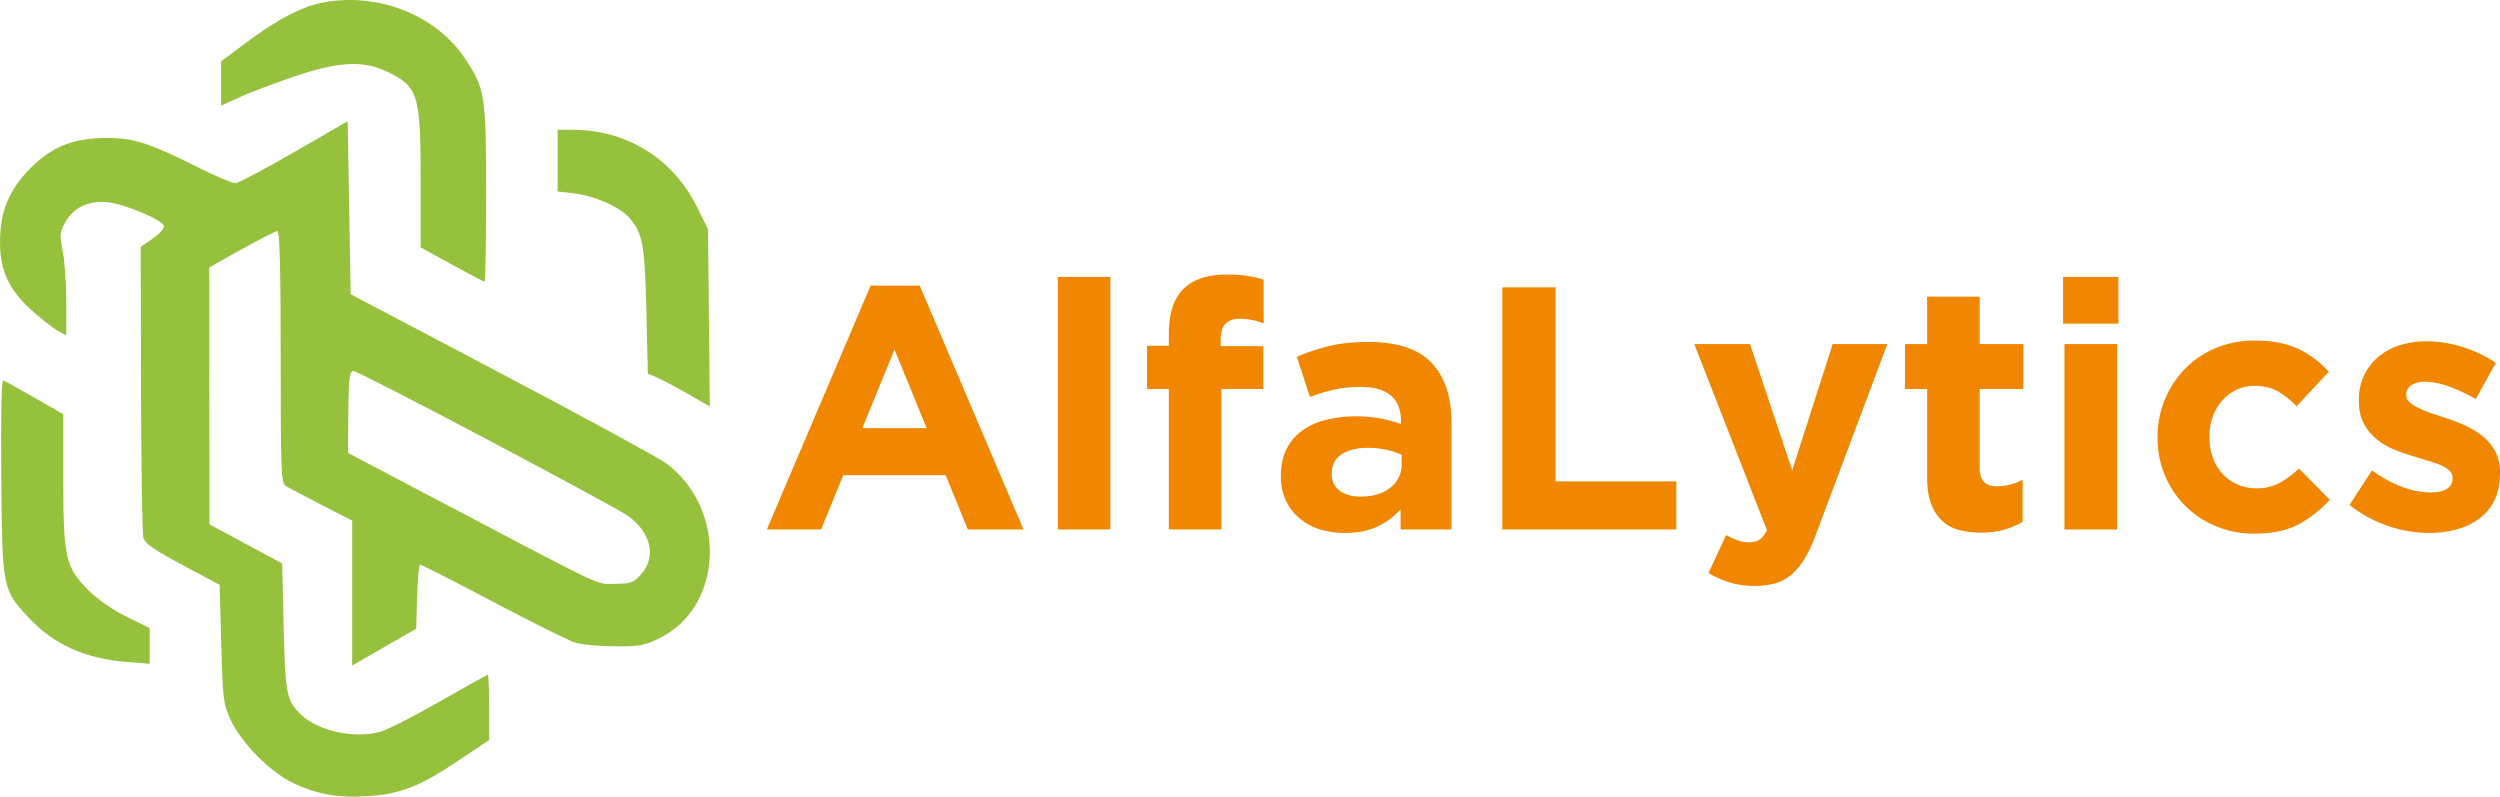
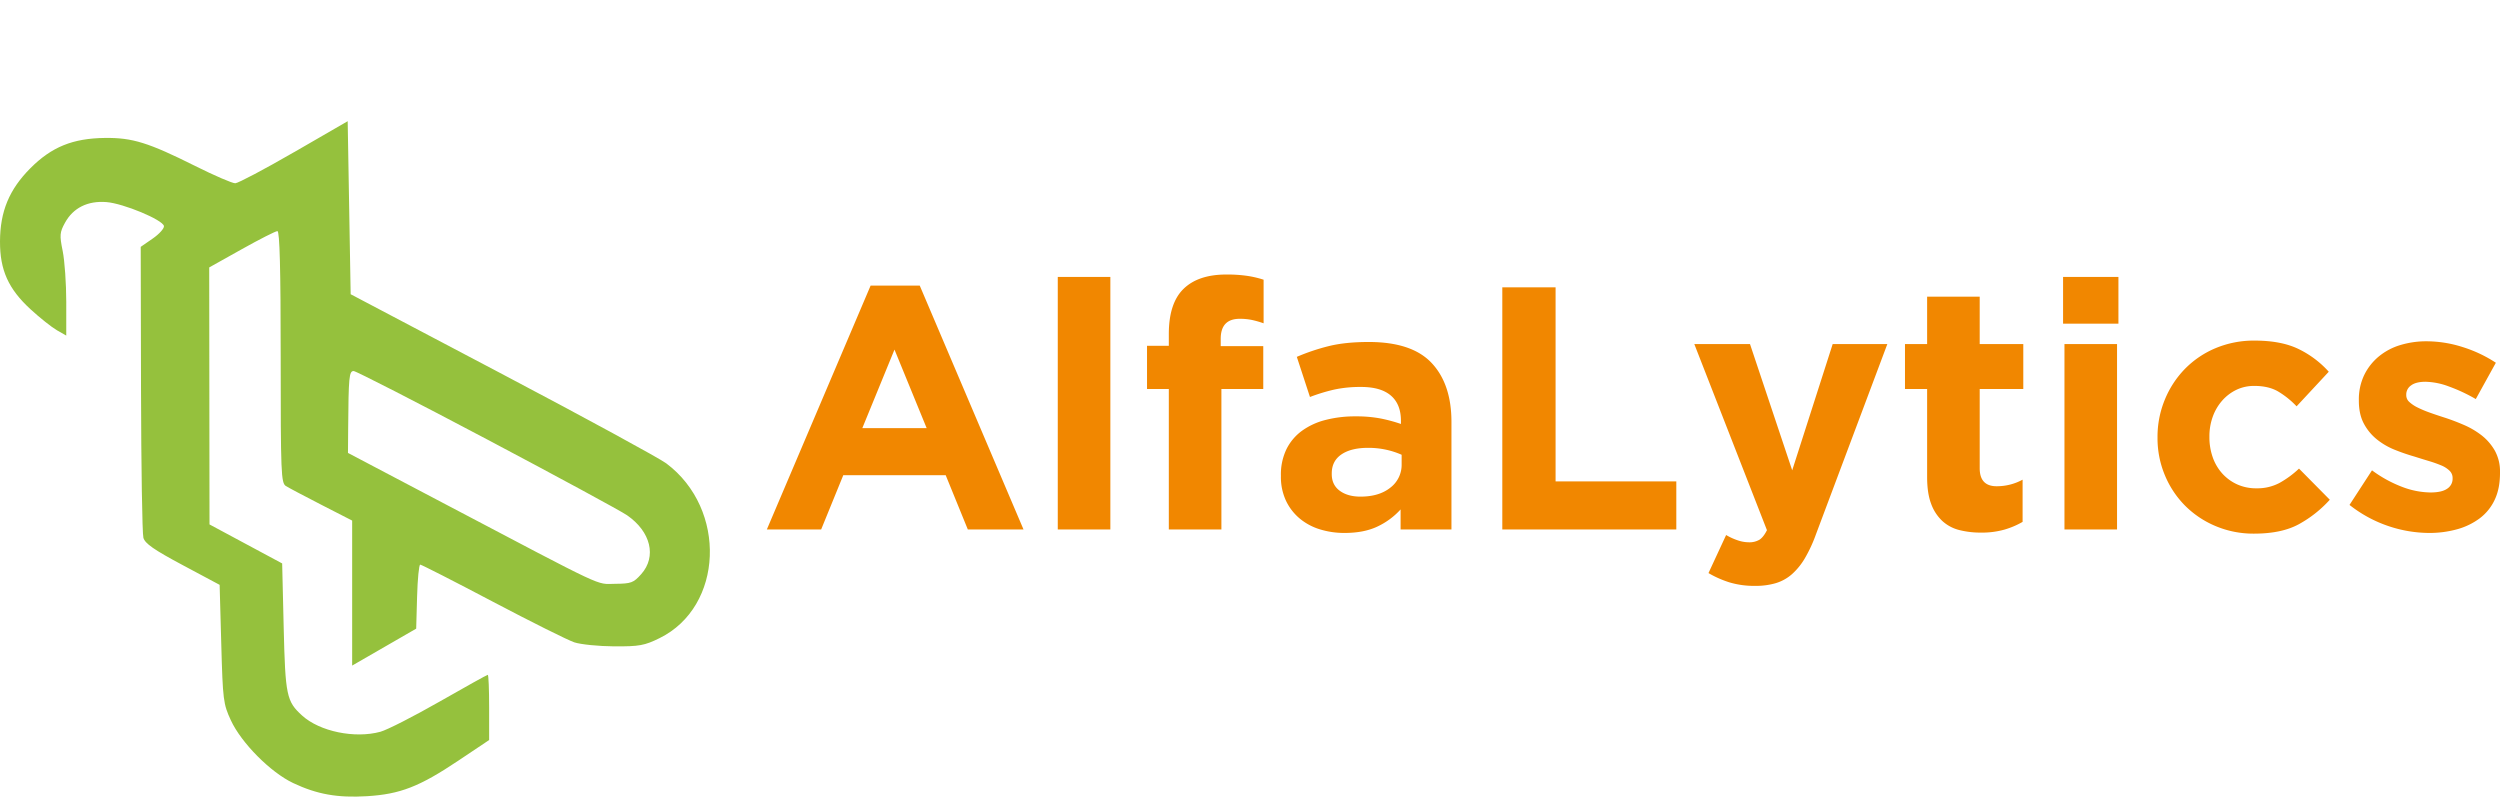
<svg xmlns="http://www.w3.org/2000/svg" width="1734.399" height="552.67" viewBox="0 0 1734.399 552.67">
  <g transform="translate(-110.761 -263.665)">
-     <path d="M183.84,0l-72-169.2H77.76L5.76,0H43.44L58.8-37.68h71.04L145.2,0Zm-67.2-70.32H72L94.32-124.8ZM244.08,0V-175.2H207.6V0ZM350.4-143.04v-30.24a69.291,69.291,0,0,0-11.16-2.64,97.008,97.008,0,0,0-14.76-.96q-19.44,0-29.64,9.96t-10.2,31.32v8.16H269.52v30h15.12V0h36.48V-97.44h29.04V-127.2H320.64v-5.04q0-13.92,13.2-13.92a40.575,40.575,0,0,1,8.64.84A66.6,66.6,0,0,1,350.4-143.04ZM480.72,0V-74.64q0-26.16-13.68-40.8t-43.68-14.64q-16.32,0-27.84,2.88a143.2,143.2,0,0,0-22.08,7.44l9.12,27.84a125.452,125.452,0,0,1,16.92-5.16,85.747,85.747,0,0,1,18.6-1.8q13.68,0,20.64,6t6.96,17.52v2.16a107.258,107.258,0,0,0-14.28-3.84,89.87,89.87,0,0,0-17.16-1.44,81.69,81.69,0,0,0-21,2.52,47.986,47.986,0,0,0-16.32,7.56,35.024,35.024,0,0,0-10.68,12.72,40.356,40.356,0,0,0-3.84,18.24v.48a38.983,38.983,0,0,0,3.48,16.92,36.238,36.238,0,0,0,9.48,12.36A40.29,40.29,0,0,0,389.4-.12,57.062,57.062,0,0,0,406.56,2.4q13.44,0,22.8-4.44a50.687,50.687,0,0,0,16.08-11.88V0ZM446.16-45.36a19.9,19.9,0,0,1-7.8,16.32q-7.8,6.24-20.76,6.24-8.88,0-14.4-4.08T397.68-38.4v-.48q0-8.64,6.72-13.2t18.48-4.56a57.441,57.441,0,0,1,12.6,1.32,55.744,55.744,0,0,1,10.68,3.48ZM636.72,0V-33.36H552.96V-168H516V0Zm146.4-128.64H745.2l-28.08,87.6-29.28-87.6H649.2L699.6.48q-2.4,4.8-5.16,6.6a13.726,13.726,0,0,1-7.56,1.8,24.16,24.16,0,0,1-7.8-1.44,40.87,40.87,0,0,1-7.8-3.6l-12.24,26.4a70.349,70.349,0,0,0,14.64,6.48,59.626,59.626,0,0,0,17.76,2.4,49.037,49.037,0,0,0,14.4-1.92A30.187,30.187,0,0,0,717,30.96a46.133,46.133,0,0,0,9-11.16,99.461,99.461,0,0,0,7.68-16.68ZM876.96-5.28V-34.56a37.153,37.153,0,0,1-18,4.56Q847.2-30,847.2-42.48V-97.44h30.24v-31.2H847.2v-32.88H810.72v32.88H795.36v31.2h15.36v60.96q0,11.28,2.76,18.6A30.574,30.574,0,0,0,821.16-6,27.162,27.162,0,0,0,832.92.36a59.888,59.888,0,0,0,15.24,1.8A57.319,57.319,0,0,0,864.24.12,56.885,56.885,0,0,0,876.96-5.28ZM943.44-142.8v-32.4h-38.4v32.4ZM942.48,0V-128.64H906V0Zm147.6-20.64-21.36-21.6a67.486,67.486,0,0,1-13.56,9.96,32.893,32.893,0,0,1-15.96,3.72,31.79,31.79,0,0,1-13.44-2.76,31.341,31.341,0,0,1-10.32-7.56,33.049,33.049,0,0,1-6.6-11.28,41.646,41.646,0,0,1-2.28-13.92v-.48a39.882,39.882,0,0,1,2.28-13.56,34.373,34.373,0,0,1,6.48-11.16,31.169,31.169,0,0,1,9.84-7.56,28.282,28.282,0,0,1,12.6-2.76q9.84,0,16.44,3.84a59.609,59.609,0,0,1,12.84,10.32l22.32-24a67.869,67.869,0,0,0-21.12-15.84q-12-5.76-30.24-5.76a68.636,68.636,0,0,0-27.24,5.28,64.794,64.794,0,0,0-21.24,14.4A66.659,66.659,0,0,0,975.6-90a67.406,67.406,0,0,0-5.04,25.92v.48a66.517,66.517,0,0,0,5.04,25.8,65.589,65.589,0,0,0,13.92,21.12A65.743,65.743,0,0,0,1010.76-2.4a67.4,67.4,0,0,0,26.76,5.28q19.2,0,31.2-6.6A82.071,82.071,0,0,0,1090.08-20.64Zm118.08-18.48v-.48a29.789,29.789,0,0,0-3.6-15.12,36.283,36.283,0,0,0-9.12-10.56,56.269,56.269,0,0,0-12.48-7.32q-6.96-3-13.68-5.16-5.28-1.68-9.96-3.36a76.089,76.089,0,0,1-8.28-3.48,23.984,23.984,0,0,1-5.76-3.84,6.273,6.273,0,0,1-2.16-4.68v-.48a7.655,7.655,0,0,1,3.36-6.36q3.36-2.52,10.08-2.52a48.932,48.932,0,0,1,16.08,3.24,114.835,114.835,0,0,1,18.72,8.76l13.92-25.2a91.916,91.916,0,0,0-23.16-10.92,82.537,82.537,0,0,0-24.84-3.96,61.73,61.73,0,0,0-18.36,2.64,42.87,42.87,0,0,0-14.88,7.92,38.674,38.674,0,0,0-10.08,12.84,38.926,38.926,0,0,0-3.72,17.4v.48q0,9.36,3.48,15.84a35.223,35.223,0,0,0,9,10.92,48.606,48.606,0,0,0,12.36,7.2,136.358,136.358,0,0,0,13.56,4.68q5.28,1.68,10.08,3.12a86.251,86.251,0,0,1,8.52,3,18.125,18.125,0,0,1,5.88,3.72,6.907,6.907,0,0,1,2.16,5.04v.48a8.153,8.153,0,0,1-3.72,6.96q-3.72,2.64-11.64,2.64a56.835,56.835,0,0,1-19.56-3.84,86.962,86.962,0,0,1-21-11.52l-15.6,24A89.889,89.889,0,0,0,1131-2.28a89.479,89.479,0,0,0,27.96,4.68,71.389,71.389,0,0,0,19.32-2.52A47.051,47.051,0,0,0,1194-7.68a34.161,34.161,0,0,0,10.44-12.84Q1208.16-28.32,1208.16-39.12Z" transform="translate(637 631)" fill="#f18700" />
+     <path d="M183.84,0l-72-169.2H77.76L5.76,0H43.44L58.8-37.68h71.04L145.2,0Zm-67.2-70.32H72L94.32-124.8ZM244.08,0V-175.2H207.6V0ZM350.4-143.04v-30.24a69.291,69.291,0,0,0-11.16-2.64,97.008,97.008,0,0,0-14.76-.96q-19.44,0-29.64,9.96t-10.2,31.32v8.16H269.52v30h15.12V0h36.48V-97.44h29.04V-127.2H320.64v-5.04q0-13.92,13.2-13.92a40.575,40.575,0,0,1,8.64.84A66.6,66.6,0,0,1,350.4-143.04ZM480.72,0V-74.64q0-26.16-13.68-40.8t-43.68-14.64q-16.32,0-27.84,2.88a143.2,143.2,0,0,0-22.08,7.44l9.12,27.84a125.452,125.452,0,0,1,16.92-5.16,85.747,85.747,0,0,1,18.6-1.8q13.68,0,20.64,6t6.96,17.52v2.16a107.258,107.258,0,0,0-14.28-3.84,89.87,89.87,0,0,0-17.16-1.44,81.69,81.69,0,0,0-21,2.52,47.986,47.986,0,0,0-16.32,7.56,35.024,35.024,0,0,0-10.68,12.72,40.356,40.356,0,0,0-3.84,18.24v.48a38.983,38.983,0,0,0,3.48,16.92,36.238,36.238,0,0,0,9.48,12.36A40.29,40.29,0,0,0,389.4-.12,57.062,57.062,0,0,0,406.56,2.4q13.44,0,22.8-4.44a50.687,50.687,0,0,0,16.08-11.88V0ZM446.16-45.36a19.9,19.9,0,0,1-7.8,16.32q-7.8,6.24-20.76,6.24-8.88,0-14.4-4.08T397.68-38.4v-.48q0-8.64,6.72-13.2t18.48-4.56a57.441,57.441,0,0,1,12.6,1.32,55.744,55.744,0,0,1,10.68,3.48ZM636.72,0V-33.36H552.96V-168H516V0Zm146.4-128.64H745.2l-28.08,87.6-29.28-87.6H649.2L699.6.48q-2.4,4.8-5.16,6.6a13.726,13.726,0,0,1-7.56,1.8,24.16,24.16,0,0,1-7.8-1.44,40.87,40.87,0,0,1-7.8-3.6l-12.24,26.4a70.349,70.349,0,0,0,14.64,6.48,59.626,59.626,0,0,0,17.76,2.4,49.037,49.037,0,0,0,14.4-1.92A30.187,30.187,0,0,0,717,30.96a46.133,46.133,0,0,0,9-11.16,99.461,99.461,0,0,0,7.68-16.68ZM876.96-5.28V-34.56a37.153,37.153,0,0,1-18,4.56Q847.2-30,847.2-42.48V-97.44h30.24v-31.2H847.2v-32.88H810.72v32.88H795.36v31.2h15.36v60.96q0,11.28,2.76,18.6A30.574,30.574,0,0,0,821.16-6,27.162,27.162,0,0,0,832.92.36a59.888,59.888,0,0,0,15.24,1.8A57.319,57.319,0,0,0,864.24.12,56.885,56.885,0,0,0,876.96-5.28ZM943.44-142.8v-32.4h-38.4v32.4ZM942.48,0V-128.64H906V0Zm147.6-20.64-21.36-21.6a67.486,67.486,0,0,1-13.56,9.96,32.893,32.893,0,0,1-15.96,3.72,31.79,31.79,0,0,1-13.44-2.76,31.341,31.341,0,0,1-10.32-7.56,33.049,33.049,0,0,1-6.6-11.28,41.646,41.646,0,0,1-2.28-13.92v-.48a39.882,39.882,0,0,1,2.28-13.56,34.373,34.373,0,0,1,6.48-11.16,31.169,31.169,0,0,1,9.84-7.56,28.282,28.282,0,0,1,12.6-2.76q9.84,0,16.44,3.84a59.609,59.609,0,0,1,12.84,10.32l22.32-24a67.869,67.869,0,0,0-21.12-15.84q-12-5.76-30.24-5.76a68.636,68.636,0,0,0-27.24,5.28,64.794,64.794,0,0,0-21.24,14.4A66.659,66.659,0,0,0,975.6-90a67.406,67.406,0,0,0-5.04,25.92v.48a66.517,66.517,0,0,0,5.04,25.8,65.589,65.589,0,0,0,13.92,21.12A65.743,65.743,0,0,0,1010.76-2.4a67.4,67.4,0,0,0,26.76,5.28q19.2,0,31.2-6.6A82.071,82.071,0,0,0,1090.08-20.64m118.08-18.48v-.48a29.789,29.789,0,0,0-3.6-15.12,36.283,36.283,0,0,0-9.12-10.56,56.269,56.269,0,0,0-12.48-7.32q-6.96-3-13.68-5.16-5.28-1.68-9.96-3.36a76.089,76.089,0,0,1-8.28-3.48,23.984,23.984,0,0,1-5.76-3.84,6.273,6.273,0,0,1-2.16-4.68v-.48a7.655,7.655,0,0,1,3.36-6.36q3.36-2.52,10.08-2.52a48.932,48.932,0,0,1,16.08,3.24,114.835,114.835,0,0,1,18.72,8.76l13.92-25.2a91.916,91.916,0,0,0-23.16-10.92,82.537,82.537,0,0,0-24.84-3.96,61.73,61.73,0,0,0-18.36,2.64,42.87,42.87,0,0,0-14.88,7.92,38.674,38.674,0,0,0-10.08,12.84,38.926,38.926,0,0,0-3.72,17.4v.48q0,9.36,3.48,15.84a35.223,35.223,0,0,0,9,10.92,48.606,48.606,0,0,0,12.36,7.2,136.358,136.358,0,0,0,13.56,4.68q5.28,1.68,10.08,3.12a86.251,86.251,0,0,1,8.52,3,18.125,18.125,0,0,1,5.88,3.72,6.907,6.907,0,0,1,2.16,5.04v.48a8.153,8.153,0,0,1-3.72,6.96q-3.72,2.64-11.64,2.64a56.835,56.835,0,0,1-19.56-3.84,86.962,86.962,0,0,1-21-11.52l-15.6,24A89.889,89.889,0,0,0,1131-2.28a89.479,89.479,0,0,0,27.96,4.68,71.389,71.389,0,0,0,19.32-2.52A47.051,47.051,0,0,0,1194-7.68a34.161,34.161,0,0,0,10.44-12.84Q1208.16-28.32,1208.16-39.12Z" transform="translate(637 631)" fill="#f18700" />
    <g transform="translate(110.761 263.665)">
      <g transform="translate(0 0)">
-         <path d="M146.56,1.405c-15.123,2.562-32.23,11.28-54.13,27.581L74.25,42.519V73.3l12.913-5.888c7.148-3.264,24.069-9.669,37.911-14.359,30.577-10.351,47.415-11.28,63.84-3.554,22.065,10.392,23.759,15.722,23.759,75.017v47.105l21.59,11.88c11.776,6.487,22.106,11.88,22.726,11.88s1.136-27.271,1.136-60.534c0-68.8-.723-73.385-14.793-94.417C223.457,10.785,184.369-4.979,146.56,1.405Z" transform="translate(79.152 0)" fill="#95c13d" />
        <path d="M204.019,62.166c-20.454,11.818-38.82,21.528-40.8,21.59s-14.565-5.372-27.788-11.983c-32.436-16.218-43.572-19.689-62.6-19.462-22.313.248-37.044,6.239-51.754,21.011S.083,103.28,0,124.146c-.062,19.834,5.826,32.912,21.177,47.022,6.4,5.888,14.751,12.52,18.284,14.545l6.508,3.719V166.19c0-12.809-1.116-28.718-2.479-35.432-2.231-10.95-2.066-12.954,1.611-19.627C50.762,100.8,60.844,95.78,73.86,96.813c11.776.93,38.965,12.251,39.874,16.59.331,1.57-3.2,5.537-7.748,8.677l-8.367,5.785.207,98.342c.124,54.13.847,100.656,1.653,103.507,1.116,3.987,7.334,8.305,27.168,18.9l25.722,13.739,1.136,41.01c1.074,39.048,1.4,41.589,6.673,52.993,7.272,15.7,27.519,36.093,43.221,43.51,16.569,7.83,30.784,10.351,51.237,9.111,22.953-1.4,36.362-6.611,63.22-24.586l21.487-14.379V447.395c0-12.4-.413-22.623-.93-22.623s-15.5,8.326-33.469,18.594-36.341,19.627-41.01,20.908c-17.768,4.876-42.147-.165-54.336-11.239-10.805-9.814-11.652-13.8-12.789-61.113L195.755,347.5,170.55,333.971l-25.205-13.532-.1-89.148-.1-89.148,22.52-12.6c12.4-6.942,23.532-12.6,24.792-12.6,1.591,0,2.273,26.342,2.273,87.289,0,80.988.269,87.454,3.616,89.562,1.983,1.24,13.222,7.19,24.792,13.119l21.177,10.847V418.367l22.21-12.809,22.21-12.809.62-22.21c.331-12.189,1.322-22.21,2.169-22.21s23.346,11.466,50.2,25.619,52.27,26.817,56.712,28.3c4.4,1.467,16.941,2.727,27.685,2.789,17.354.083,20.991-.558,31.4-5.682,44.419-21.8,47.064-89.52,4.752-121.234-4.9-3.657-56.092-31.548-113.941-62.022L243.273,160.735l-1.033-60.018L241.207,40.7,204.019,62.187h0ZM337.69,261.33c49.171,26.011,92.991,49.75,97.309,52.725,16.528,11.384,20.7,28.738,9.855,40.866-5.413,6.053-6.962,6.611-18.119,6.715-13.636.1-3.925,4.669-119.416-56.113l-65.906-34.688.124-16.528c.269-36.155.661-40.287,3.8-40.287,1.591,0,43.18,21.3,92.351,47.312h0Z" transform="translate(0 43.388)" fill="#95c13d" />
-         <path d="M187.25,64.973V86.356l11.776,1.384c13.636,1.611,30.577,8.967,37.25,16.177,9.938,10.723,11.446,18.594,12.541,65.079l1.033,43.8,5.785,2.376c3.2,1.322,12.809,6.4,21.487,11.363l15.7,8.987-.62-61.464-.62-61.464-7.665-15.5c-16.59-33.573-48.737-53.51-86.339-53.51H187.25V64.973h0Z" transform="translate(199.612 46.469)" fill="#95c13d" />
-         <path d="M.492,194.785c.661,77.682.7,77.951,19.379,97.929C36.854,310.9,59,320.853,87.306,323.064l16.115,1.26V299.532l-16.012-7.851C77.7,286.93,67.2,279.6,60.737,273.087c-15.743-15.867-17.231-22.52-17.231-77.269V151.192L23.673,139.829c-10.95-6.281-20.722-11.694-21.8-12.086C.616,127.289.12,151.606.492,194.785Z" transform="translate(0.397 136.17)" fill="#95c13d" />
      </g>
    </g>
  </g>
</svg>